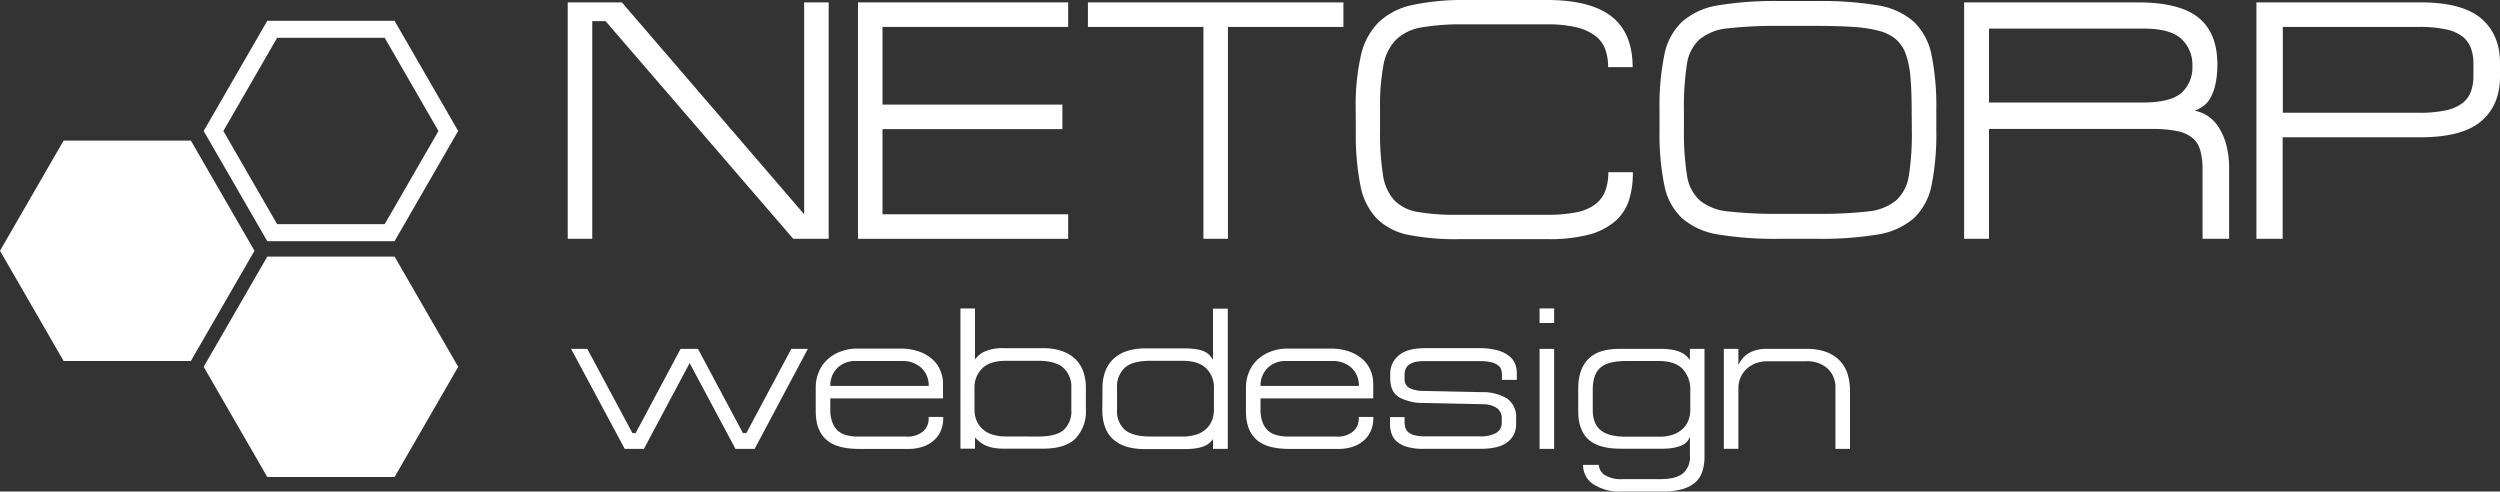
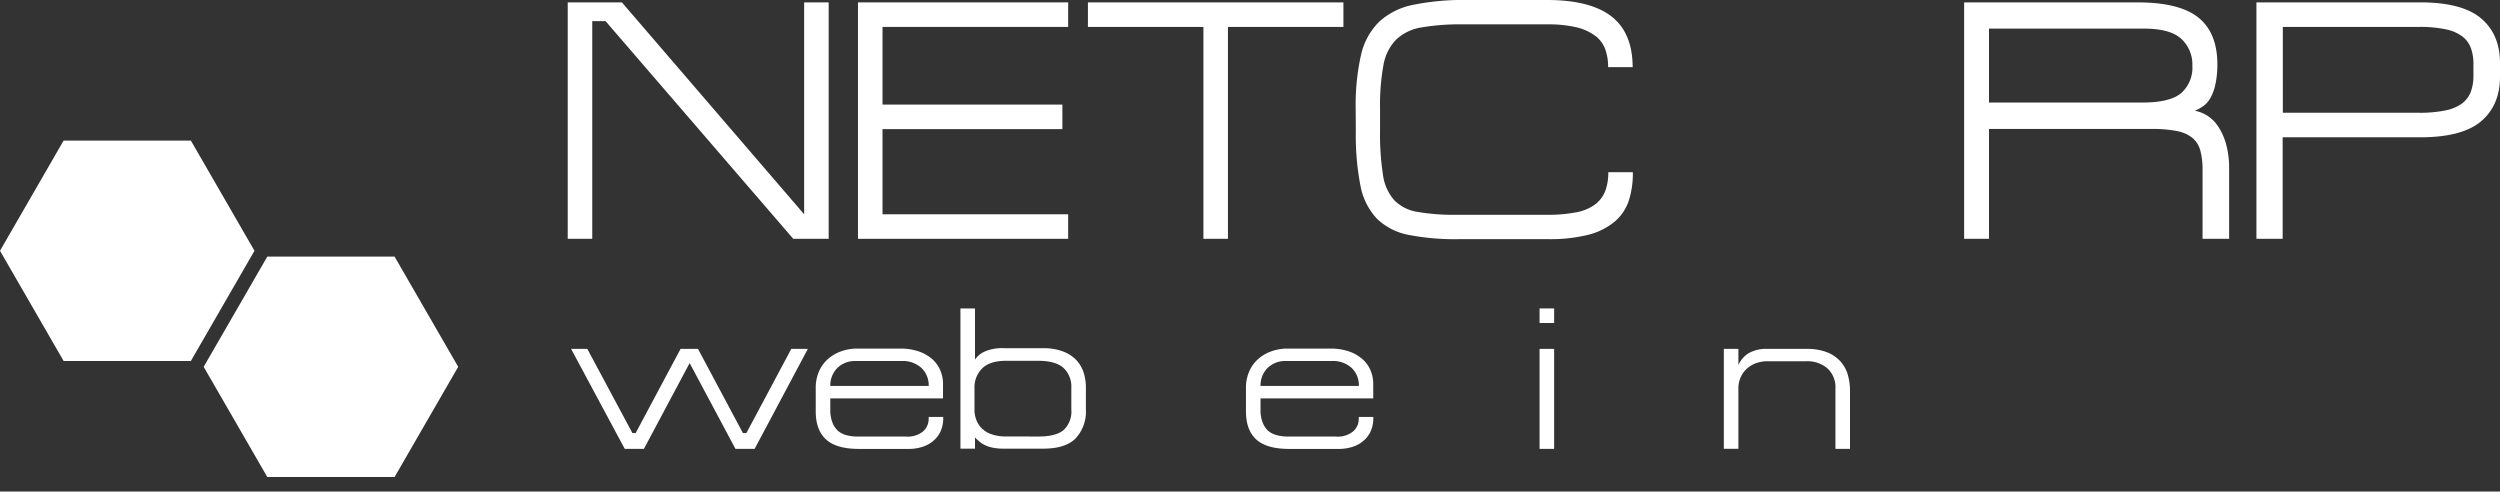
<svg xmlns="http://www.w3.org/2000/svg" viewBox="0 0 587.08 115.43">
  <rect x="0" y="0" width="587.08" height="115.43" fill="#333333" stroke="none" />
  <defs>
    <style>.cls-1{fill:#fff;}</style>
  </defs>
  <title>netcorp_w</title>
  <g id="Layer_2" data-name="Layer 2">
    <polygon class="cls-1" points="92.66 60.26 62.77 60.26 47.83 86.14 62.77 112.02 92.66 112.02 107.6 86.14 92.66 60.26" />
    <polygon class="cls-1" points="44.82 33.01 14.94 33.01 0 58.89 14.94 84.77 44.82 84.77 59.76 58.89 44.82 33.01" />
-     <path class="cls-1" d="M92.63,9.74l12.63,21.88L92.63,53.5H67.37L54.74,31.62,67.37,9.74H92.63m2.31-4H65.06L50.12,31.62,65.06,57.5H94.94l14.94-25.88L94.94,5.74Z" transform="translate(-2.29 -0.86)" />
  </g>
  <g id="Layer_1" data-name="Layer 1">
    <path class="cls-1" d="M148.33,1.42l42.8,49.76V1.42h5.76V56.94h-8.32L144.49,5.82h-3.12V56.94h-5.76V1.42Z" transform="translate(-2.29 -0.86)" />
    <path class="cls-1" d="M253.13,1.42V7.18h-43.6V25.42h42.24v5.76H209.53v20h43.6v5.76H203.77V1.42Z" transform="translate(-2.29 -0.86)" />
    <path class="cls-1" d="M317.77,7.18H290.65V56.94h-5.76V7.18H257.77V1.42h60Z" transform="translate(-2.29 -0.86)" />
    <path class="cls-1" d="M320.65,26.46a53.26,53.26,0,0,1,1.24-12.64A15.86,15.86,0,0,1,326.13,6a16.46,16.46,0,0,1,8-4A57.89,57.89,0,0,1,346.57.86h19q10.15,0,15.12,3.84t5,11.92h-5.76a12.33,12.33,0,0,0-.68-4.2,6.89,6.89,0,0,0-2.36-3.16,12,12,0,0,0-4.44-2,29.31,29.31,0,0,0-6.84-.68H345.77a53.05,53.05,0,0,0-9.68.72,11.24,11.24,0,0,0-5.92,2.84,11.34,11.34,0,0,0-3,6,51.9,51.9,0,0,0-.8,10.2V31.5a62,62,0,0,0,.68,10.36,11.29,11.29,0,0,0,2.64,6,9.78,9.78,0,0,0,5.48,2.76,49.9,49.9,0,0,0,9.12.68h21.28a35,35,0,0,0,6.76-.56,11,11,0,0,0,4.44-1.8,7.21,7.21,0,0,0,2.44-3.12,12.17,12.17,0,0,0,.76-4.52h5.76a20.5,20.5,0,0,1-1,6.84,11.12,11.12,0,0,1-3.4,4.88,15.88,15.88,0,0,1-6.16,3,37.06,37.06,0,0,1-9.32,1H345a57,57,0,0,1-11.92-1,14.57,14.57,0,0,1-7.48-3.84,15.45,15.45,0,0,1-3.84-7.76,62,62,0,0,1-1.08-12.8Z" transform="translate(-2.29 -0.86)" />
-     <path class="cls-1" d="M405.89,55.94a16.94,16.94,0,0,1-8.56-3.8,14.36,14.36,0,0,1-4.2-7.76A60.14,60.14,0,0,1,392,31.5V26.7a60.68,60.68,0,0,1,1.12-12.92,14.61,14.61,0,0,1,4.2-7.84,16.79,16.79,0,0,1,8.56-3.84,82,82,0,0,1,14.28-1H429a80.85,80.85,0,0,1,14.16,1,16.85,16.85,0,0,1,8.52,3.84,14.74,14.74,0,0,1,4.2,7.84A61.34,61.34,0,0,1,457,26.7v4.8a60.8,60.8,0,0,1-1.12,12.88,14.49,14.49,0,0,1-4.2,7.76,17,17,0,0,1-8.52,3.8,80.85,80.85,0,0,1-14.16,1h-8.8A82,82,0,0,1,405.89,55.94ZM451.21,26.7c0-3-.1-5.55-.28-7.68a21.79,21.79,0,0,0-1.08-5.4,8.38,8.38,0,0,0-2.32-3.52,10.09,10.09,0,0,0-4-2,31.56,31.56,0,0,0-6.08-.92c-2.4-.16-5.26-.24-8.56-.24h-8.72a101,101,0,0,0-12,.56,12.35,12.35,0,0,0-6.76,2.6,9.85,9.85,0,0,0-3,6,64.54,64.54,0,0,0-.68,10.64v4.8A63.17,63.17,0,0,0,398.45,42a9.8,9.8,0,0,0,3,5.92,12.35,12.35,0,0,0,6.76,2.6,101,101,0,0,0,12,.56h8.72a100.1,100.1,0,0,0,11.92-.56,12.33,12.33,0,0,0,6.72-2.6,9.91,9.91,0,0,0,3-5.92,64.28,64.28,0,0,0,.68-10.52Z" transform="translate(-2.29 -0.86)" />
    <path class="cls-1" d="M522.53,20.7a11.64,11.64,0,0,1-1.16,3.16,5.91,5.91,0,0,1-1.68,1.92,9.49,9.49,0,0,1-2,1.08,8.43,8.43,0,0,1,5.4,3.56A14.61,14.61,0,0,1,525,34.54a21.21,21.21,0,0,1,.76,6.08V56.94h-6.24V40.7a17,17,0,0,0-.52-4.48,5.81,5.81,0,0,0-1.88-3,8.39,8.39,0,0,0-3.68-1.6,30.08,30.08,0,0,0-5.92-.48H469.37V56.94h-5.84V1.42h40.72q9.84,0,14.28,3.56T523,15.9A22.17,22.17,0,0,1,522.53,20.7Zm-17.16,4.24q6.56,0,9.16-2.24a8,8,0,0,0,2.6-6.4,8.21,8.21,0,0,0-2.6-6.32q-2.61-2.4-8.76-2.4h-36.4V24.94Z" transform="translate(-2.29 -0.86)" />
    <path class="cls-1" d="M589.37,18.86q0,6.72-4.44,10.48T570.65,33.1H538.33V56.94h-6.16V1.42h38.48q9.84,0,14.28,3.76t4.44,10.48Zm-51,8.48h32a29.31,29.31,0,0,0,6.24-.56,9.81,9.81,0,0,0,3.92-1.68,6.14,6.14,0,0,0,2-2.72,10.71,10.71,0,0,0,.6-3.76V15.9a10.71,10.71,0,0,0-.6-3.76,6.14,6.14,0,0,0-2-2.72,9.81,9.81,0,0,0-3.92-1.68,29.31,29.31,0,0,0-6.24-.56h-32Z" transform="translate(-2.29 -0.86)" />
    <path class="cls-1" d="M149,106.27l-12.6-23.48h3.81l10.59,19.77h.76l10.55-19.77h4.09l10.55,19.77h.81l10.55-19.77H192L179.5,106.27H175L164.24,86.12,153.5,106.27Z" transform="translate(-2.29 -0.86)" />
    <path class="cls-1" d="M196.27,104.06c-1.61-1.48-2.42-3.67-2.42-6.59v-5.6a9.49,9.49,0,0,1,.64-3.47,8.24,8.24,0,0,1,1.9-2.92,9.3,9.3,0,0,1,3.11-2,11.19,11.19,0,0,1,4.28-.76h9.89a13.24,13.24,0,0,1,4.42.68,9.53,9.53,0,0,1,3.16,1.83,7.34,7.34,0,0,1,1.87,2.64,8.14,8.14,0,0,1,.62,3.11v3.43H197.27v2.66a8,8,0,0,0,.5,3,5,5,0,0,0,1.35,2,5.12,5.12,0,0,0,2,1,10.61,10.61,0,0,0,2.61.31H215a5.72,5.72,0,0,0,4.09-1.24,3.91,3.91,0,0,0,1.28-2.9v-.47h3.42v.47a7.46,7.46,0,0,1-.4,2.33,6.18,6.18,0,0,1-1.36,2.28,7.23,7.23,0,0,1-2.56,1.74,10.35,10.35,0,0,1-4,.69h-11.5C200.42,106.27,197.89,105.53,196.27,104.06Zm7-18.42a5.88,5.88,0,0,0-4.35,1.64,5.71,5.71,0,0,0-1.64,4.21h23.1a5.63,5.63,0,0,0-1.69-4.21A6.46,6.46,0,0,0,214,85.64Z" transform="translate(-2.29 -0.86)" />
    <path class="cls-1" d="M231.25,106.22h-3.42V73.29h3.42v12a5.57,5.57,0,0,1,2.21-1.85,10.3,10.3,0,0,1,4.63-.81h9.22a12.83,12.83,0,0,1,4.35.67,8.53,8.53,0,0,1,3.14,1.87,7.64,7.64,0,0,1,1.87,2.92,11.12,11.12,0,0,1,.62,3.79v5.13a9.24,9.24,0,0,1-2.4,6.79q-2.4,2.41-7.58,2.42h-9.22a12.7,12.7,0,0,1-2.61-.22,7.87,7.87,0,0,1-1.81-.57,5.88,5.88,0,0,1-1.33-.83c-.38-.31-.74-.65-1.09-1Zm14.87-2.85q4.14,0,5.94-1.52a5.93,5.93,0,0,0,1.81-4.8V91.91A6,6,0,0,0,252,87.23c-1.24-1.09-3.2-1.64-5.9-1.64h-7.6c-2.54,0-4.4.61-5.58,1.81a6.16,6.16,0,0,0-1.79,4.51v5.14a6.64,6.64,0,0,0,.46,2.49,5.44,5.44,0,0,0,1.35,2,6.08,6.08,0,0,0,2.28,1.33,10,10,0,0,0,3.28.48Z" transform="translate(-2.29 -0.86)" />
-     <path class="cls-1" d="M261.19,91.93a11.13,11.13,0,0,1,.59-3.7,7.7,7.7,0,0,1,1.83-2.94,8.46,8.46,0,0,1,3.11-1.92,12.92,12.92,0,0,1,4.45-.69h9.22a17,17,0,0,1,3,.22,6.67,6.67,0,0,1,1.9.59,3.87,3.87,0,0,1,1.11.85,8.9,8.9,0,0,1,.74,1v-12h3.47v32.93h-3.47v-2.28a7.2,7.2,0,0,1-.85.9,4.35,4.35,0,0,1-1.22.74,9,9,0,0,1-1.87.5,18.6,18.6,0,0,1-2.85.19h-9.22q-4.91,0-7.44-2.31c-1.7-1.53-2.54-3.83-2.54-6.9Zm11.16-6.34q-4.12,0-5.94,1.64a6,6,0,0,0-1.8,4.68v5.14a5.79,5.79,0,0,0,1.9,4.8c1.27,1,3.21,1.52,5.84,1.52H280a10,10,0,0,0,3.28-.48,6.16,6.16,0,0,0,2.28-1.33,5.44,5.44,0,0,0,1.35-2,6.84,6.84,0,0,0,.45-2.49V91.91a6.15,6.15,0,0,0-1.78-4.51c-1.19-1.2-3.05-1.81-5.58-1.81Z" transform="translate(-2.29 -0.86)" />
    <path class="cls-1" d="M297.3,104.06c-1.61-1.48-2.42-3.67-2.42-6.59v-5.6a9.49,9.49,0,0,1,.64-3.47,8.24,8.24,0,0,1,1.9-2.92,9.3,9.3,0,0,1,3.11-2,11.19,11.19,0,0,1,4.28-.76h9.89a13.24,13.24,0,0,1,4.42.68,9.53,9.53,0,0,1,3.16,1.83,7.34,7.34,0,0,1,1.87,2.64,8.14,8.14,0,0,1,.62,3.11v3.43H298.3v2.66a8,8,0,0,0,.5,3,5,5,0,0,0,1.35,2,5.06,5.06,0,0,0,2.05,1,10.61,10.61,0,0,0,2.61.31H316a5.68,5.68,0,0,0,4.08-1.24,3.88,3.88,0,0,0,1.29-2.9v-.47h3.42v.47a7.76,7.76,0,0,1-.4,2.33,6.32,6.32,0,0,1-1.36,2.28,7.23,7.23,0,0,1-2.56,1.74,10.35,10.35,0,0,1-4,.69h-11.5C301.45,106.27,298.92,105.53,297.3,104.06Zm7-18.42a5.88,5.88,0,0,0-4.35,1.64,5.71,5.71,0,0,0-1.64,4.21h23.09a5.63,5.63,0,0,0-1.68-4.21A6.46,6.46,0,0,0,315,85.64Z" transform="translate(-2.29 -0.86)" />
-     <path class="cls-1" d="M328.71,98.8h3.42V100a4.47,4.47,0,0,0,.22,1.43,2.22,2.22,0,0,0,.76,1,3.87,3.87,0,0,0,1.5.67,10.17,10.17,0,0,0,2.42.23h12.78a7.34,7.34,0,0,0,3.8-.8,2.66,2.66,0,0,0,1.34-2.43v-1a2.82,2.82,0,0,0-1.17-2.42,5.73,5.73,0,0,0-3.3-.9l-13.64-.29a12,12,0,0,1-5.94-1.3q-2.14-1.26-2.14-4.49v-1.1a5.43,5.43,0,0,1,2-4.27c1.32-1.14,3.38-1.71,6.2-1.71h12.55a15.88,15.88,0,0,1,4.56.54,7.49,7.49,0,0,1,2.73,1.4,4.53,4.53,0,0,1,1.34,1.88,6.32,6.32,0,0,1,.35,2v1.62H355V89a5.41,5.41,0,0,0-.14-1.21,2.07,2.07,0,0,0-.69-1.07,4,4,0,0,0-1.55-.76,10.12,10.12,0,0,0-2.7-.29H336.6q-4.47,0-4.47,3.14v1A2.3,2.3,0,0,0,333.3,92a7.56,7.56,0,0,0,3.3.66l13.69.29a11,11,0,0,1,5.94,1.52,5.29,5.29,0,0,1,2.09,4.7v1.34a5.06,5.06,0,0,1-2,4.15q-2,1.6-6.41,1.6H336.55a13.16,13.16,0,0,1-3.89-.48,6.19,6.19,0,0,1-2.4-1.28,4.2,4.2,0,0,1-1.21-1.86,6.86,6.86,0,0,1-.34-2.18Z" transform="translate(-2.29 -0.86)" />
    <path class="cls-1" d="M367.25,76.71h-3.42V73.29h3.42Zm0,29.56h-3.42V82.79h3.42Z" transform="translate(-2.29 -0.86)" />
-     <path class="cls-1" d="M392.39,82.79a13.88,13.88,0,0,1,2.83.24,8.23,8.23,0,0,1,1.85.59,4.72,4.72,0,0,1,1.21.81,9.29,9.29,0,0,1,.86.93V82.79h3.42v25.28a11,11,0,0,1-.52,3.54,5.82,5.82,0,0,1-1.69,2.57,8,8,0,0,1-3.09,1.57,17.74,17.74,0,0,1-4.73.54h-9.45a11.3,11.3,0,0,1-6.61-1.71,5.33,5.33,0,0,1-2.42-4.56h3.7a3,3,0,0,0,1.33,2.35,7.32,7.32,0,0,0,4.38,1h8.84q3.51,0,5.18-1.33a5,5,0,0,0,1.66-4.18v-4.37a5.46,5.46,0,0,1-.62,1,3.13,3.13,0,0,1-1.14.88,8.17,8.17,0,0,1-1.92.62,14.89,14.89,0,0,1-2.93.24h-9.64c-3.46,0-6-.73-7.58-2.17s-2.4-3.63-2.4-6.58V92.1c0-3,.77-5.27,2.33-6.89s4-2.42,7.27-2.42Zm-8.31,2.85c-2.83,0-4.82.53-6,1.59s-1.76,2.78-1.76,5.16v4.7q0,3.33,1.9,4.83c1.27,1,3.21,1.49,5.85,1.49h7.84a9.59,9.59,0,0,0,3.2-.47,6.39,6.39,0,0,0,2.28-1.33,5.28,5.28,0,0,0,1.38-2,6.89,6.89,0,0,0,.45-2.5V92.58a7,7,0,0,0-1.78-5.06q-1.79-1.87-5.53-1.88Z" transform="translate(-2.29 -0.86)" />
    <path class="cls-1" d="M431.31,83.57a8.45,8.45,0,0,1,3.16,2.14,8.08,8.08,0,0,1,1.74,3.14,13.7,13.7,0,0,1,.52,3.78v13.64h-3.42V92.1a6,6,0,0,0-1.9-4.75,7.25,7.25,0,0,0-5-1.66h-9a8,8,0,0,0-2.78.47,6.68,6.68,0,0,0-2.16,1.31,6,6,0,0,0-1.42,2,6.37,6.37,0,0,0-.53,2.61v14.17h-3.42V82.79h3.42v3.8a6.16,6.16,0,0,1,2.43-2.8,8.4,8.4,0,0,1,4.46-1h9A13.14,13.14,0,0,1,431.31,83.57Z" transform="translate(-2.29 -0.86)" />
  </g>
</svg>